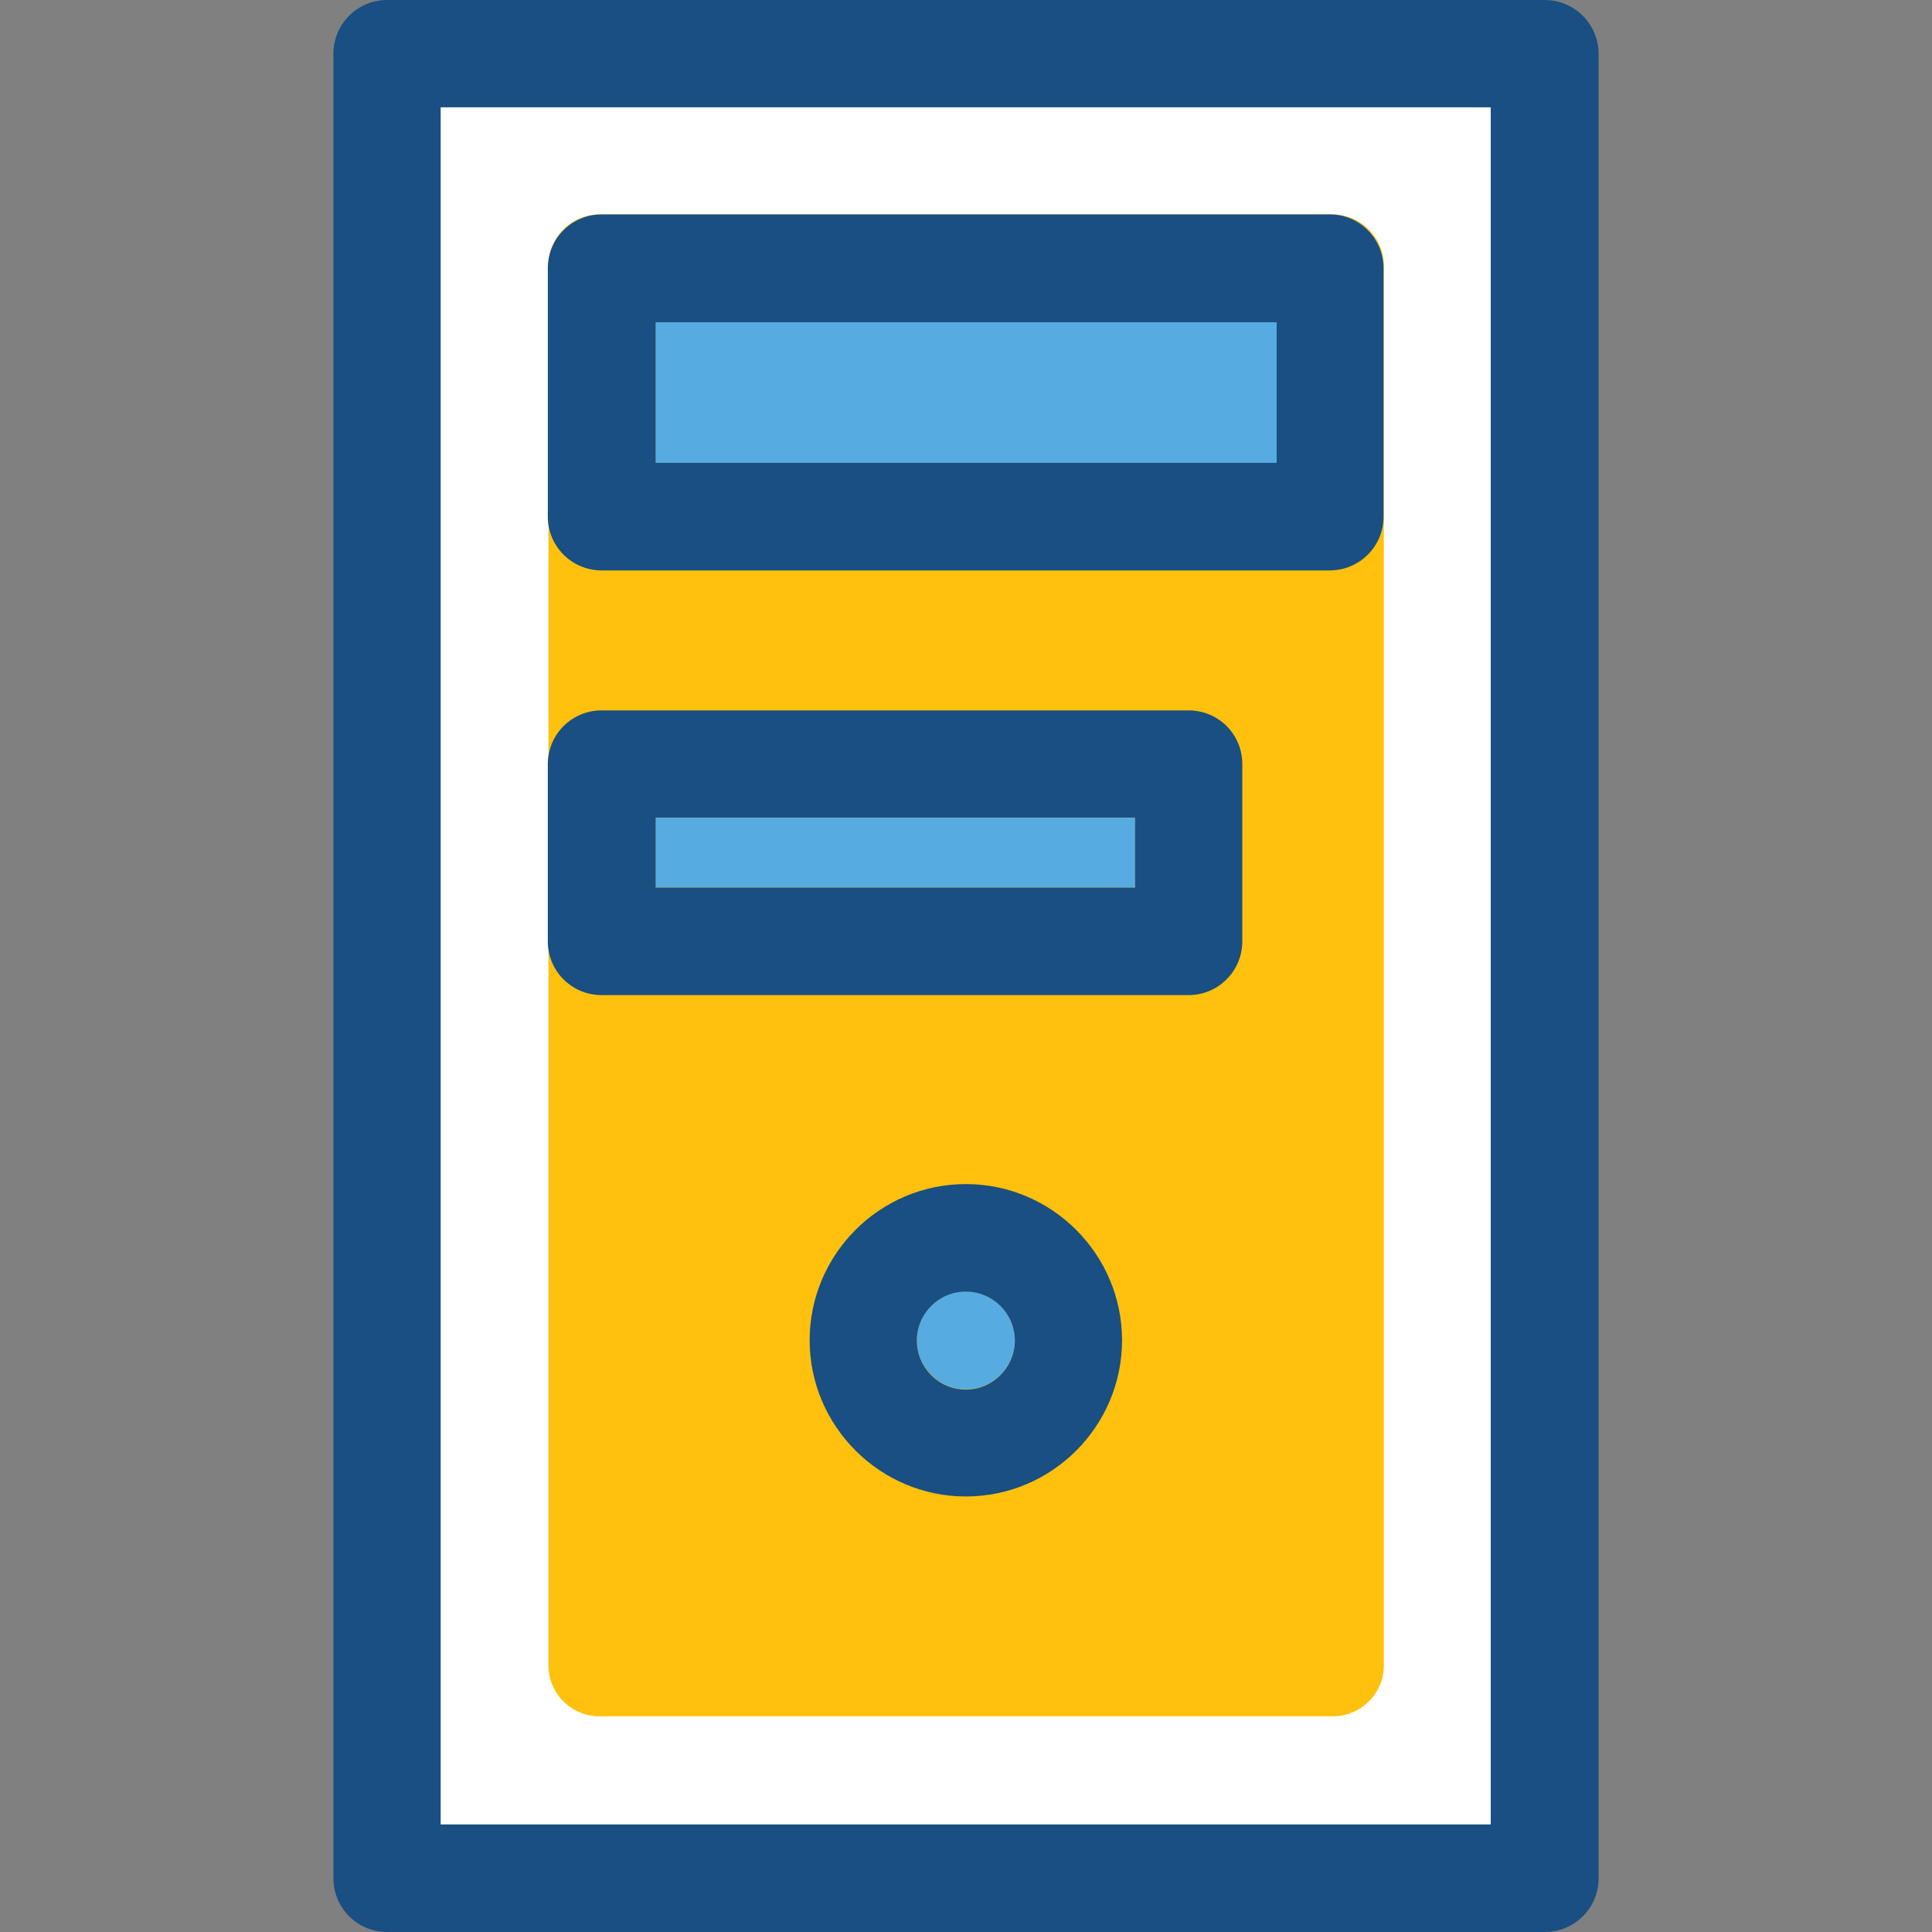
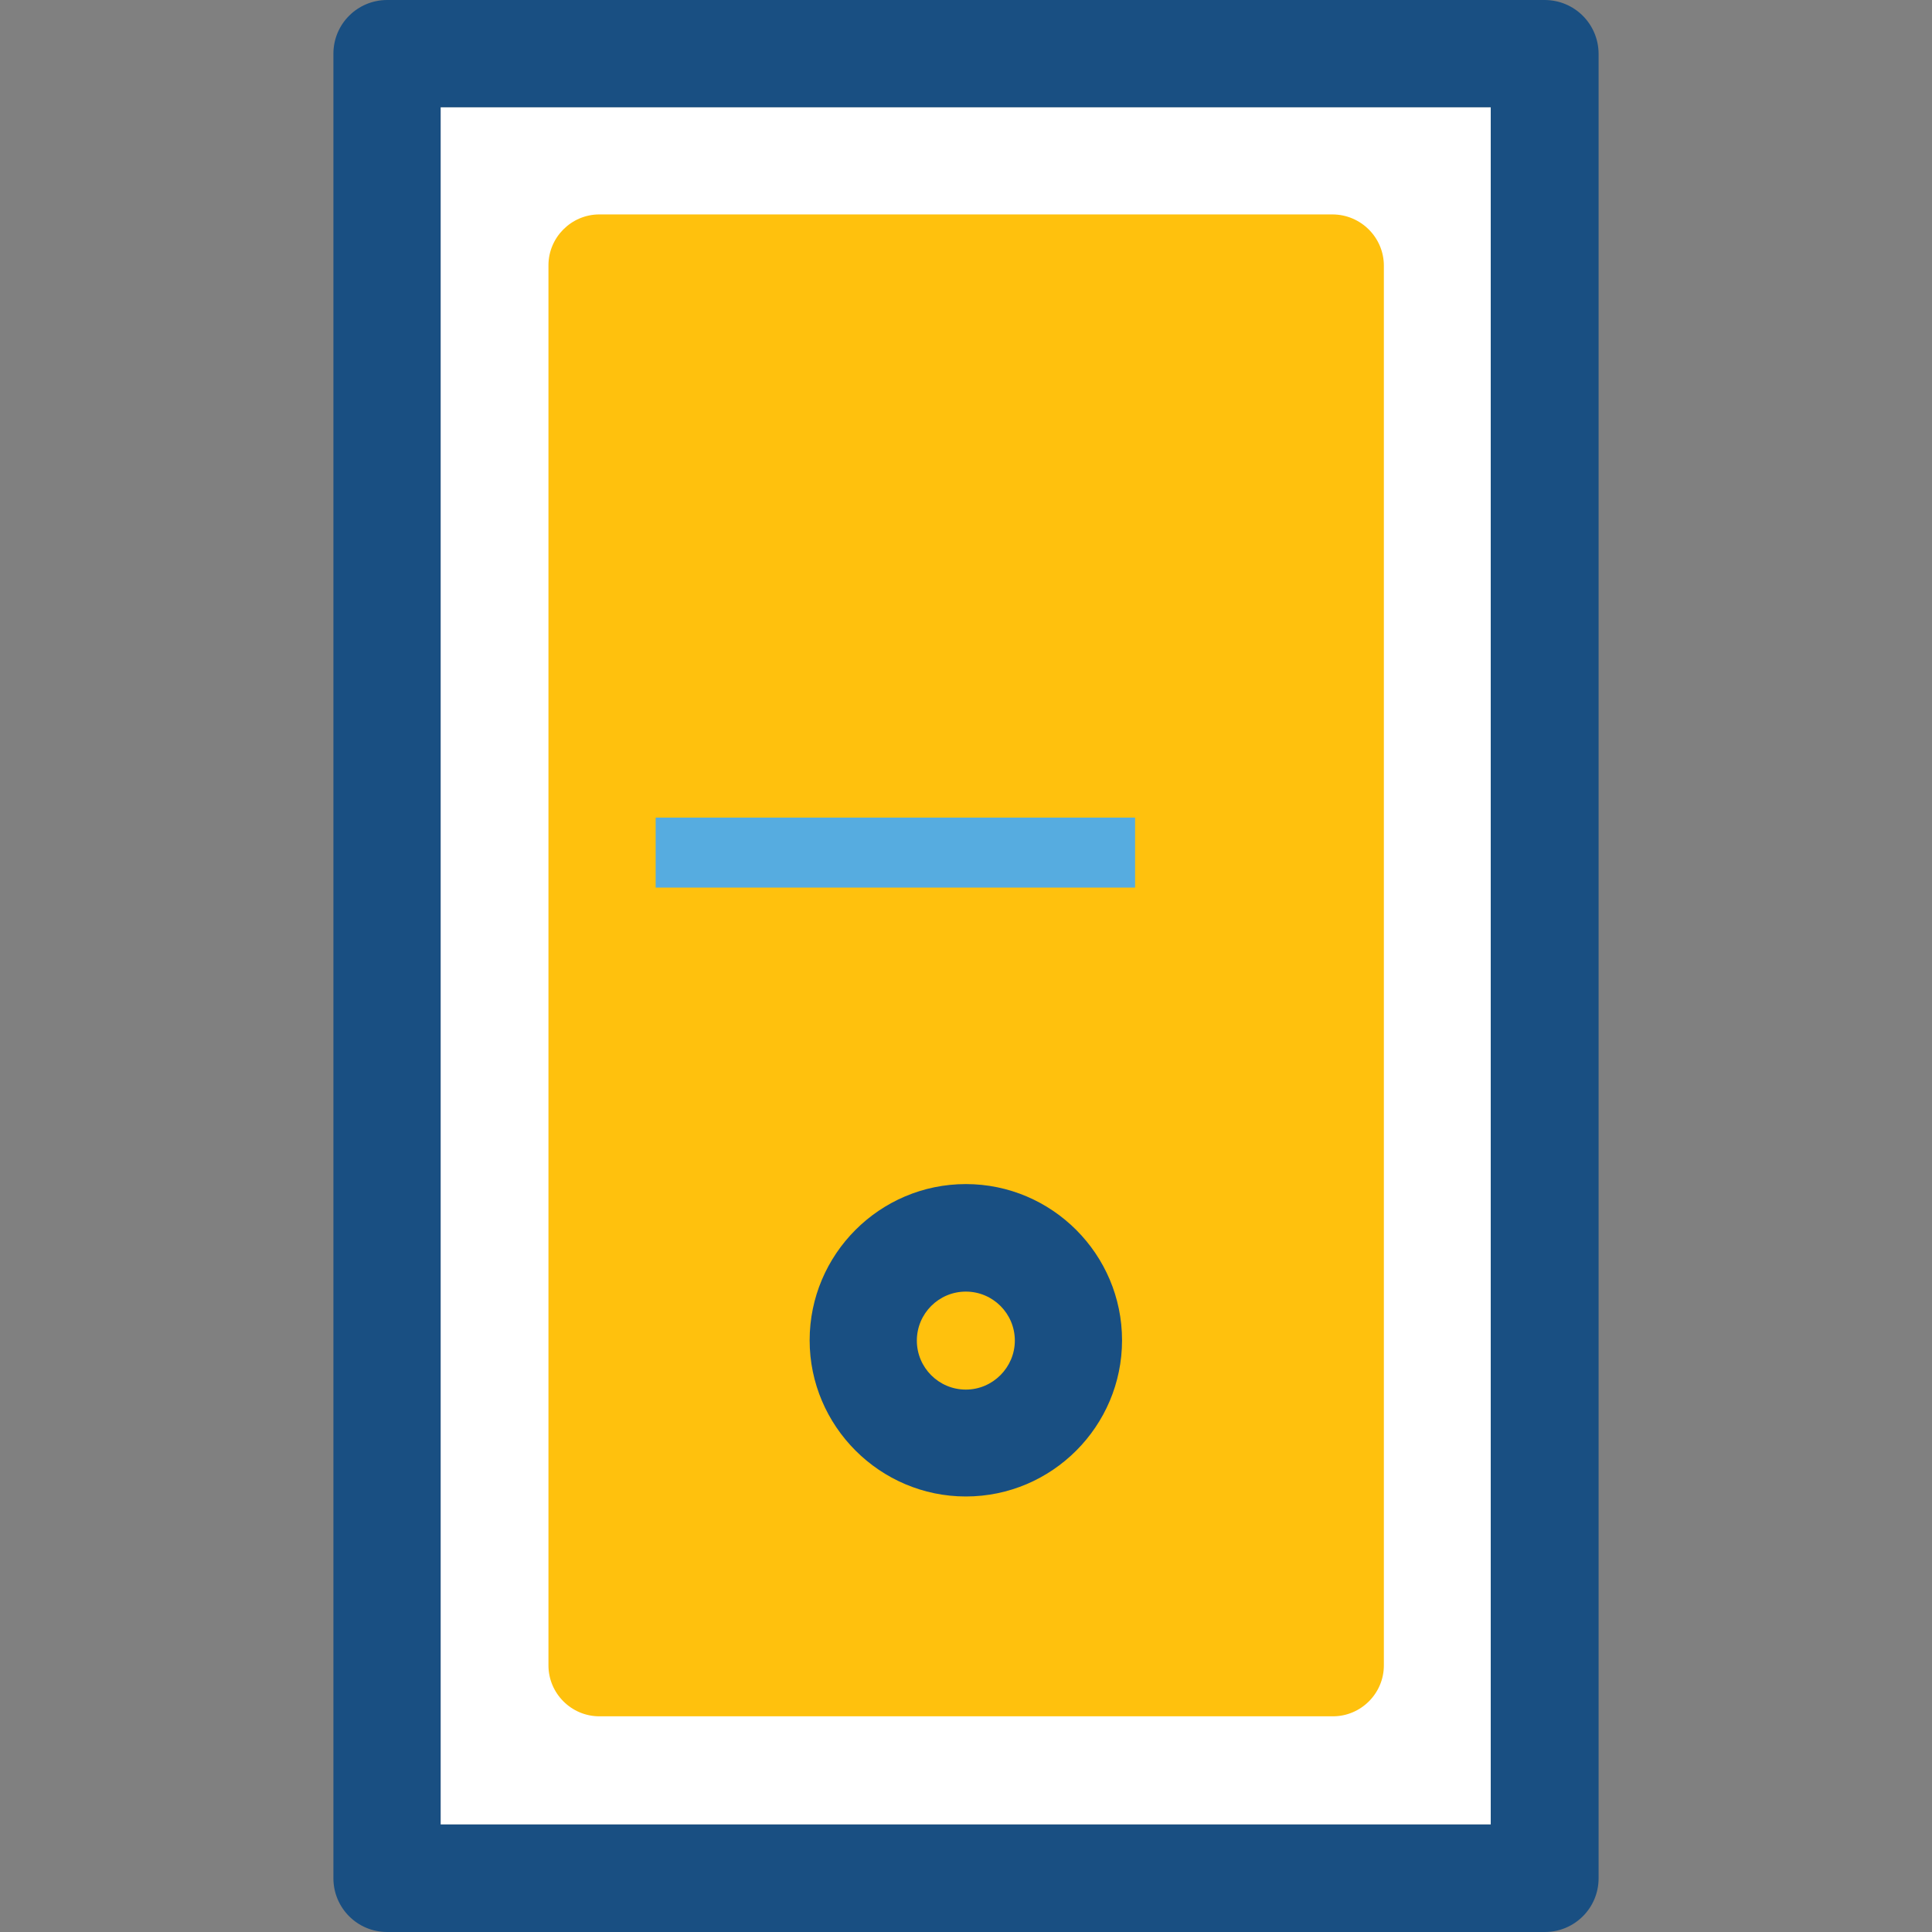
<svg xmlns="http://www.w3.org/2000/svg" version="1.1" id="Layer_1" viewBox="0 0 392.598 392.598" xml:space="preserve">
  <rect x="0" y="0" width="392.598" height="392.598" fill="#808080" stroke="none" />
  <rect x="89.535" y="21.786" style="fill:#FFFFFF;" width="213.398" height="348.962" />
  <path style="fill:#194F82;" d="M313.859,0H78.675c-6.012,0-10.925,4.848-10.925,10.925v370.747c0,6.012,4.848,10.925,10.925,10.925   h235.249c6.012,0,10.925-4.848,10.925-10.925V10.861C324.784,4.848,319.935,0,313.859,0z M302.998,370.747H89.535V21.786h213.398   v348.962H302.998z" />
  <path style="fill:#FFC10D;" d="M270.739,43.572H121.794c-5.689,0-10.343,4.655-10.343,10.343v284.509   c0,5.689,4.655,10.343,10.343,10.343h149.075c5.689,0,10.343-4.655,10.343-10.343V53.98   C281.212,48.291,276.558,43.572,270.739,43.572z" />
  <g>
-     <rect x="133.236" y="65.422" style="fill:#56ACE0;" width="126.19" height="28.638" />
    <rect x="133.236" y="166.141" style="fill:#56ACE0;" width="97.422" height="14.222" />
-     <path style="fill:#56ACE0;" d="M196.267,262.4c-5.495,0-9.956,4.461-9.956,9.956s4.461,9.956,9.956,9.956s9.956-4.461,9.956-9.956    C206.222,266.925,201.762,262.4,196.267,262.4z" />
  </g>
  <g>
-     <path style="fill:#194F82;" d="M270.287,43.572h-148.04c-6.012,0-10.925,4.848-10.925,10.925v50.489    c0,6.012,4.848,10.925,10.925,10.925h147.976c6.012,0,10.925-4.848,10.925-10.925v-50.36    C281.212,48.549,276.299,43.572,270.287,43.572z M259.297,94.061H133.236V65.487h126.19v28.574H259.297z" />
-     <path style="fill:#194F82;" d="M241.519,144.356H122.246c-6.012,0-10.925,4.848-10.925,10.925v36.008    c0,6.012,4.848,10.925,10.925,10.925h119.273c6.012,0,10.925-4.848,10.925-10.925v-36.008    C252.444,149.204,247.596,144.356,241.519,144.356z M230.659,180.364h-97.422v-14.222h97.422V180.364z" />
    <path style="fill:#194F82;" d="M196.267,240.614c-17.519,0-31.741,14.287-31.741,31.741s14.287,31.741,31.741,31.741    c17.519,0,31.741-14.287,31.741-31.741S213.786,240.614,196.267,240.614z M196.267,282.376c-5.495,0-9.956-4.461-9.956-9.956    c0-5.495,4.461-9.956,9.956-9.956s9.956,4.461,9.956,9.956C206.222,277.851,201.762,282.376,196.267,282.376z" />
  </g>
</svg>